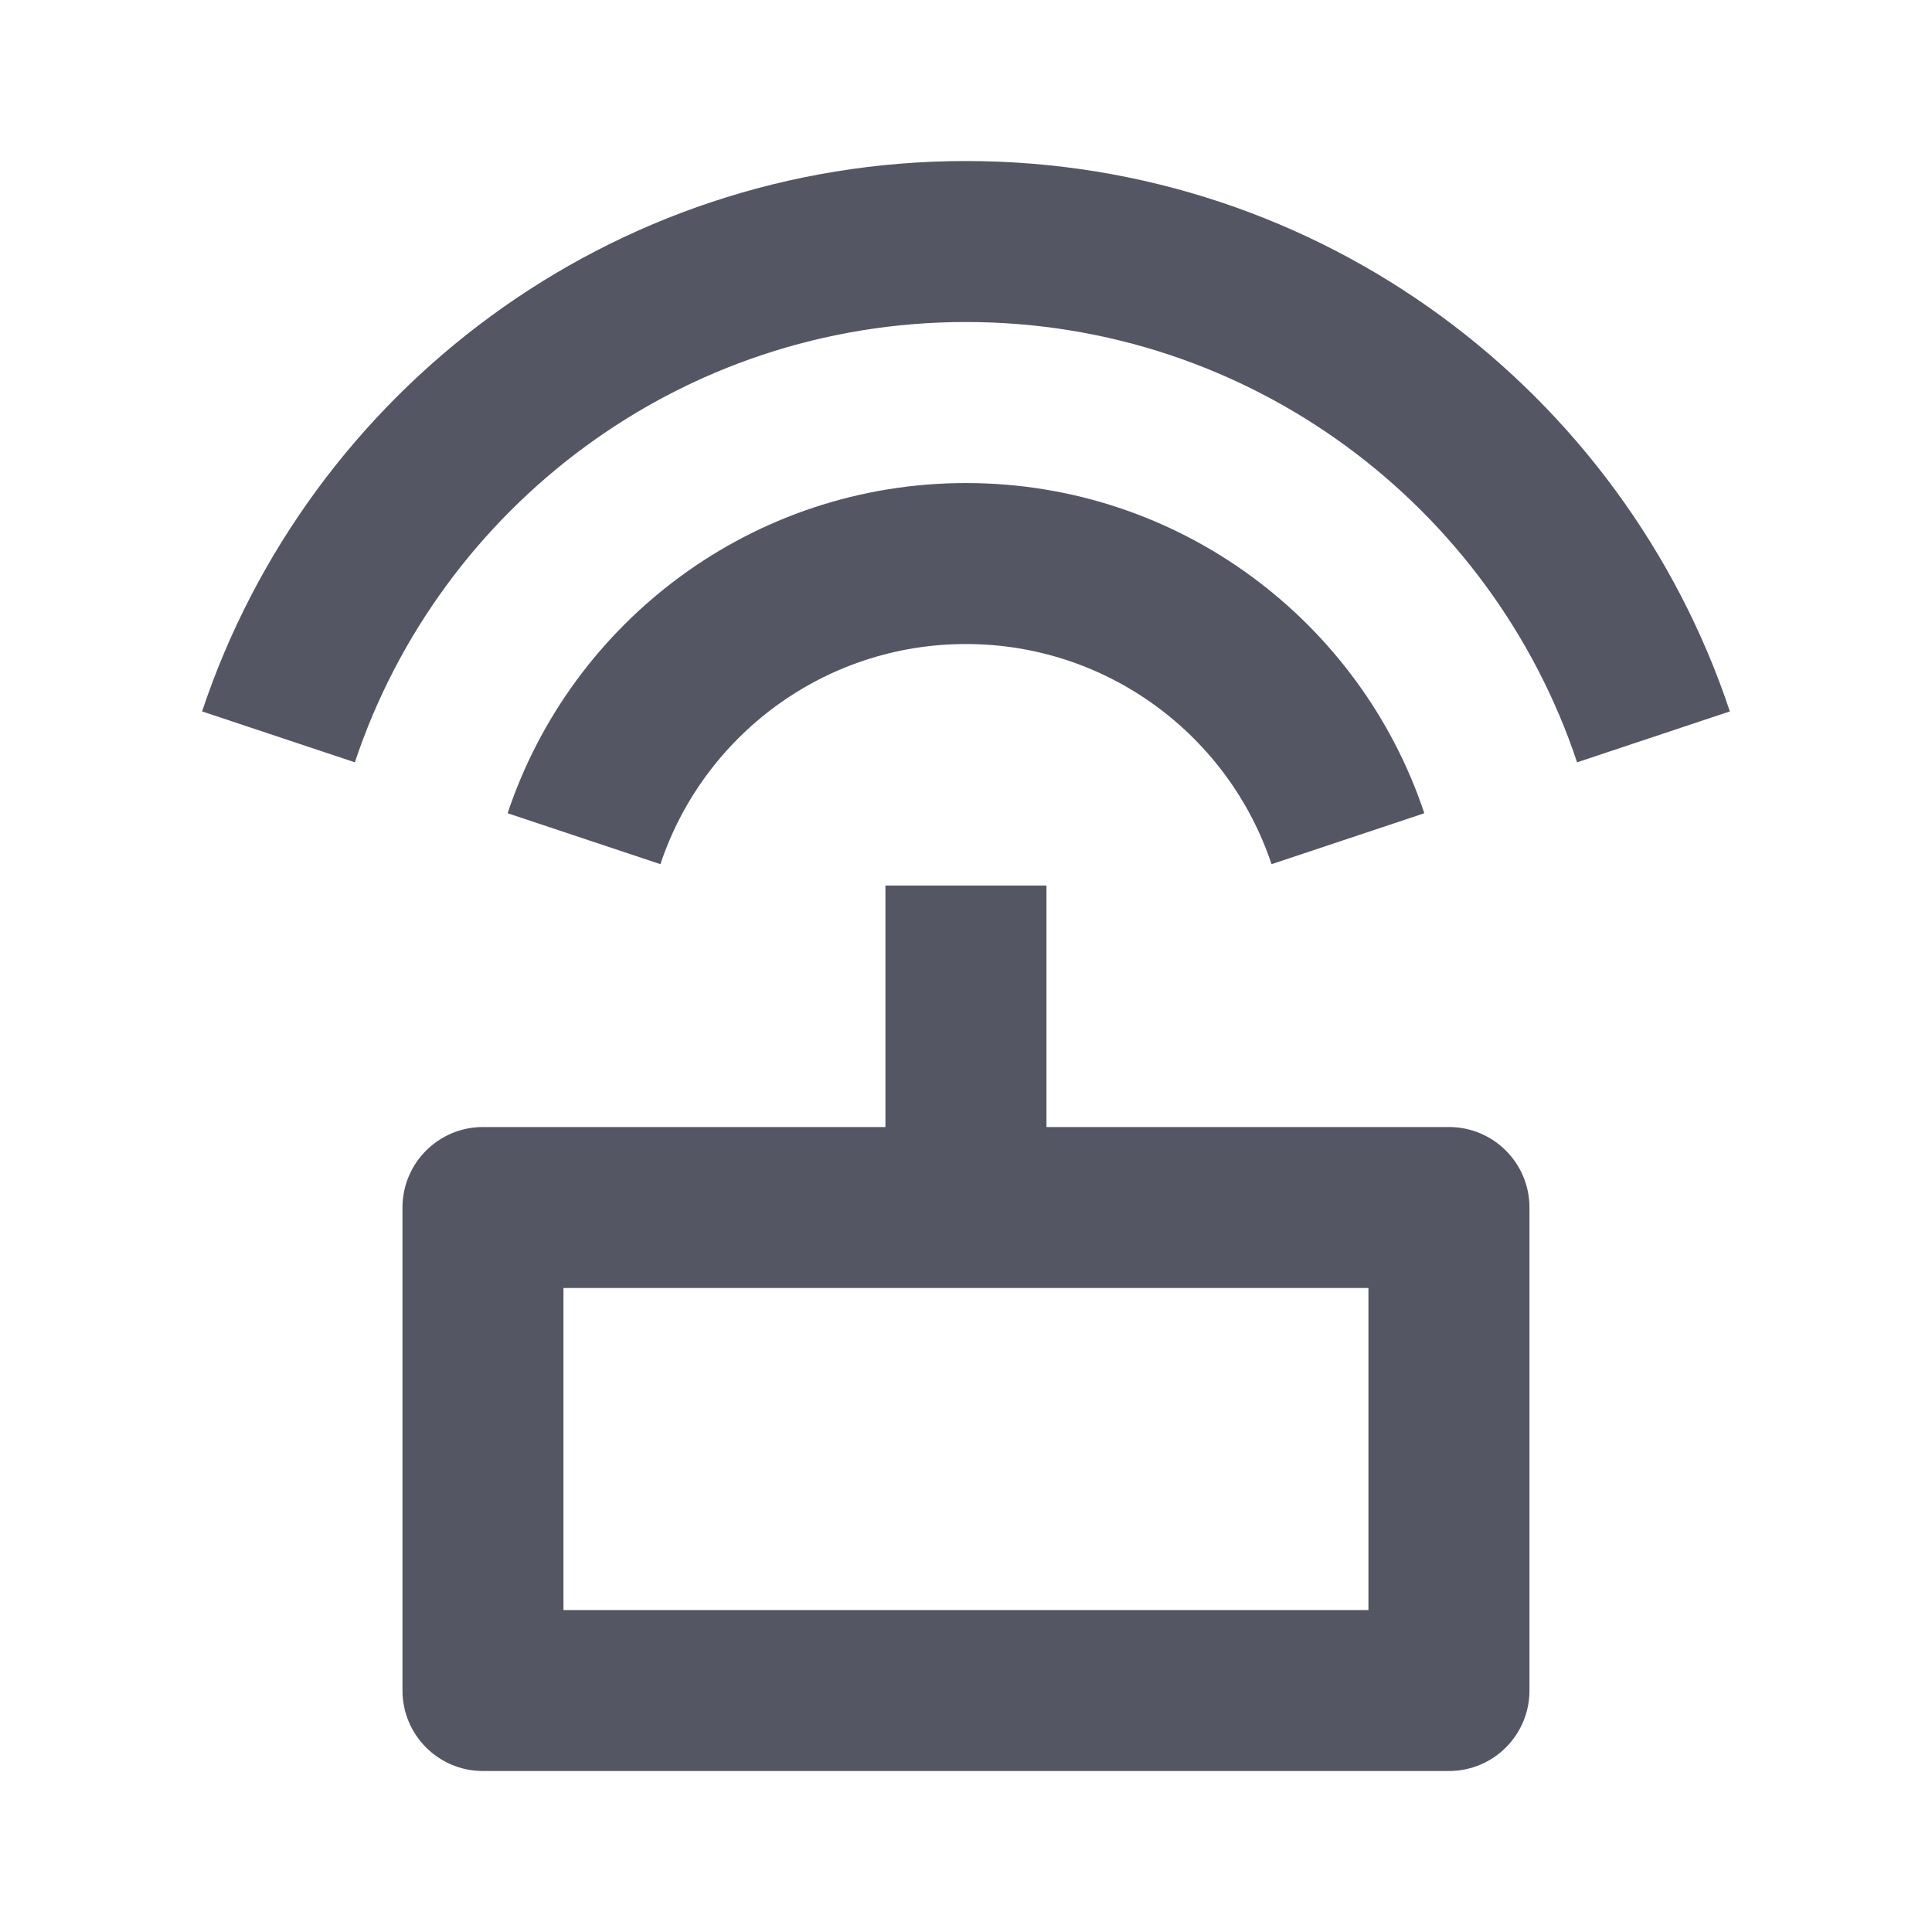
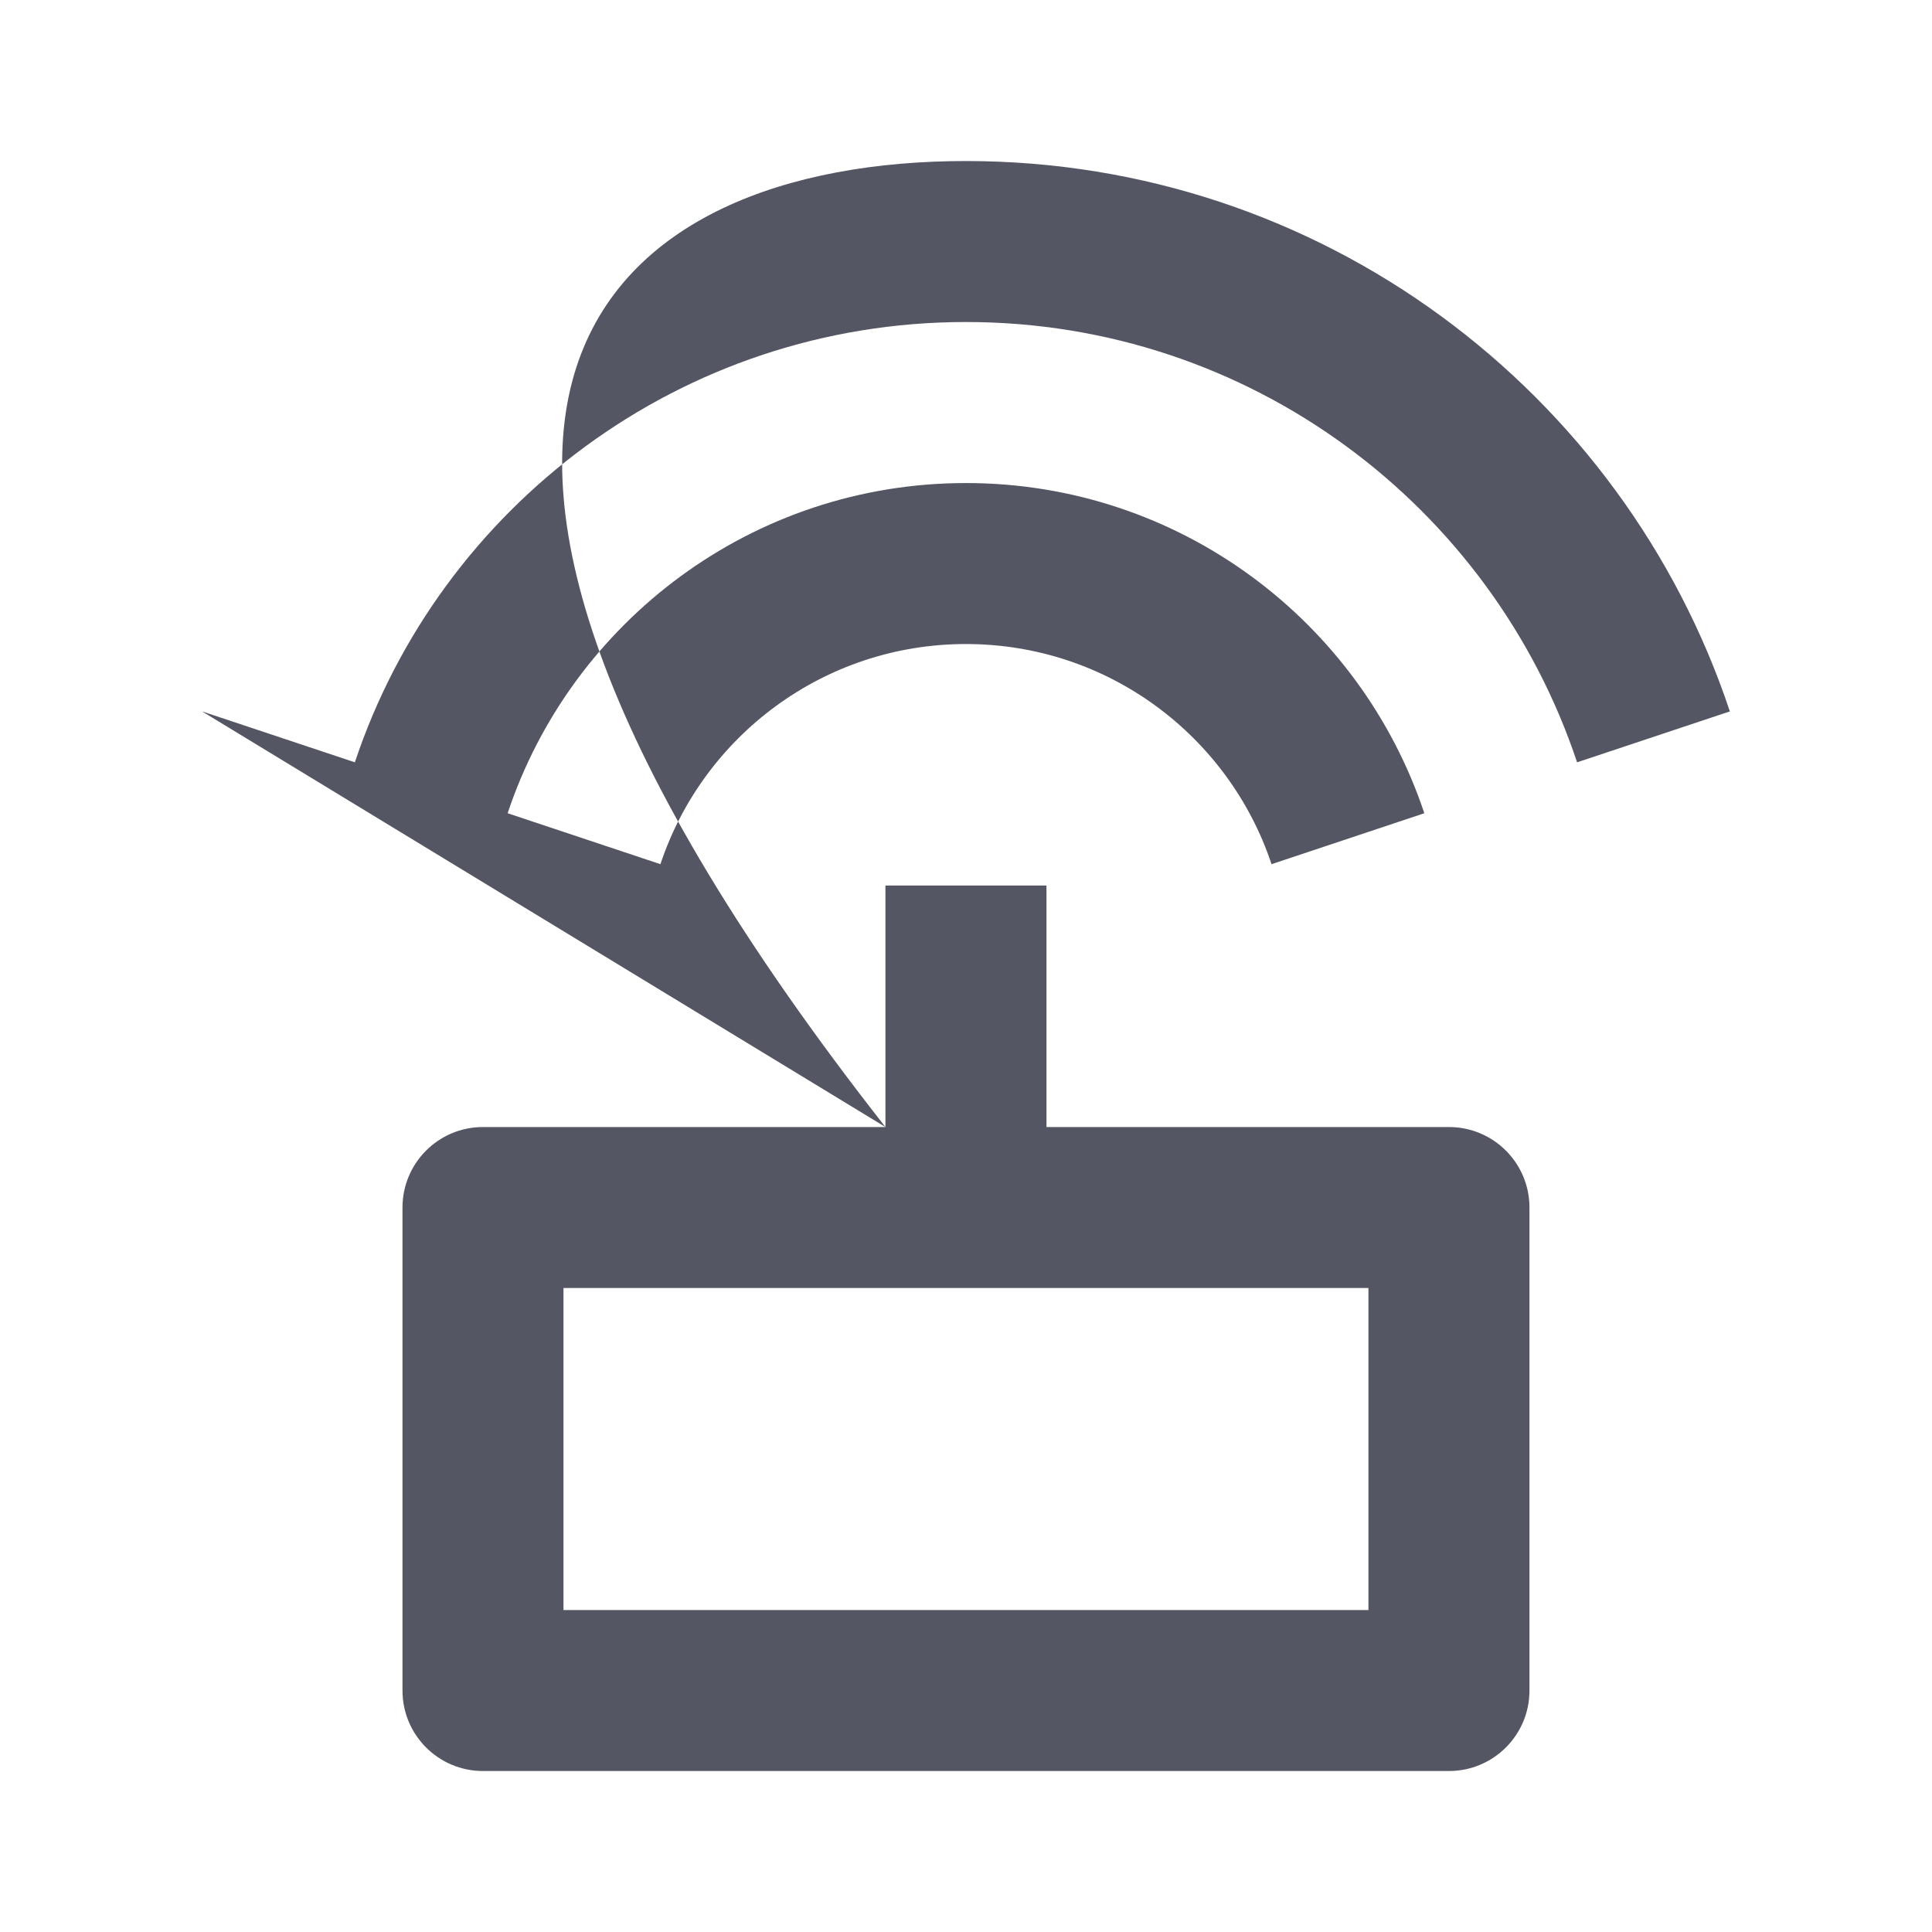
<svg xmlns="http://www.w3.org/2000/svg" width="40" height="40" viewBox="0 0 40 40" fill="none">
  <g id="Frame">
-     <path id="Vector" d="M18.332 23.334V18.334H21.666V23.334H29.999C30.92 23.334 31.666 24.08 31.666 25.001V35.001C31.666 35.921 30.92 36.667 29.999 36.667H9.999C9.079 36.667 8.333 35.921 8.333 35.001V25.001C8.333 24.08 9.079 23.334 9.999 23.334H18.332ZM4.184 14.729C6.39 8.108 12.637 3.334 19.999 3.334C27.362 3.334 33.609 8.108 35.815 14.729L32.652 15.783C30.887 10.486 25.889 6.667 19.999 6.667C14.109 6.667 9.112 10.486 7.347 15.783L4.184 14.729ZM10.51 16.837C11.833 12.865 15.582 10.001 19.999 10.001C24.417 10.001 28.165 12.865 29.489 16.837L26.326 17.892C25.443 15.243 22.944 13.334 19.999 13.334C17.054 13.334 14.555 15.243 13.673 17.892L10.51 16.837ZM11.666 26.667V33.334H28.332V26.667H11.666Z" fill="#545664" />
+     <path id="Vector" d="M18.332 23.334V18.334H21.666V23.334H29.999C30.92 23.334 31.666 24.08 31.666 25.001V35.001C31.666 35.921 30.92 36.667 29.999 36.667H9.999C9.079 36.667 8.333 35.921 8.333 35.001V25.001C8.333 24.08 9.079 23.334 9.999 23.334H18.332ZC6.39 8.108 12.637 3.334 19.999 3.334C27.362 3.334 33.609 8.108 35.815 14.729L32.652 15.783C30.887 10.486 25.889 6.667 19.999 6.667C14.109 6.667 9.112 10.486 7.347 15.783L4.184 14.729ZM10.51 16.837C11.833 12.865 15.582 10.001 19.999 10.001C24.417 10.001 28.165 12.865 29.489 16.837L26.326 17.892C25.443 15.243 22.944 13.334 19.999 13.334C17.054 13.334 14.555 15.243 13.673 17.892L10.51 16.837ZM11.666 26.667V33.334H28.332V26.667H11.666Z" fill="#545664" />
  </g>
</svg>